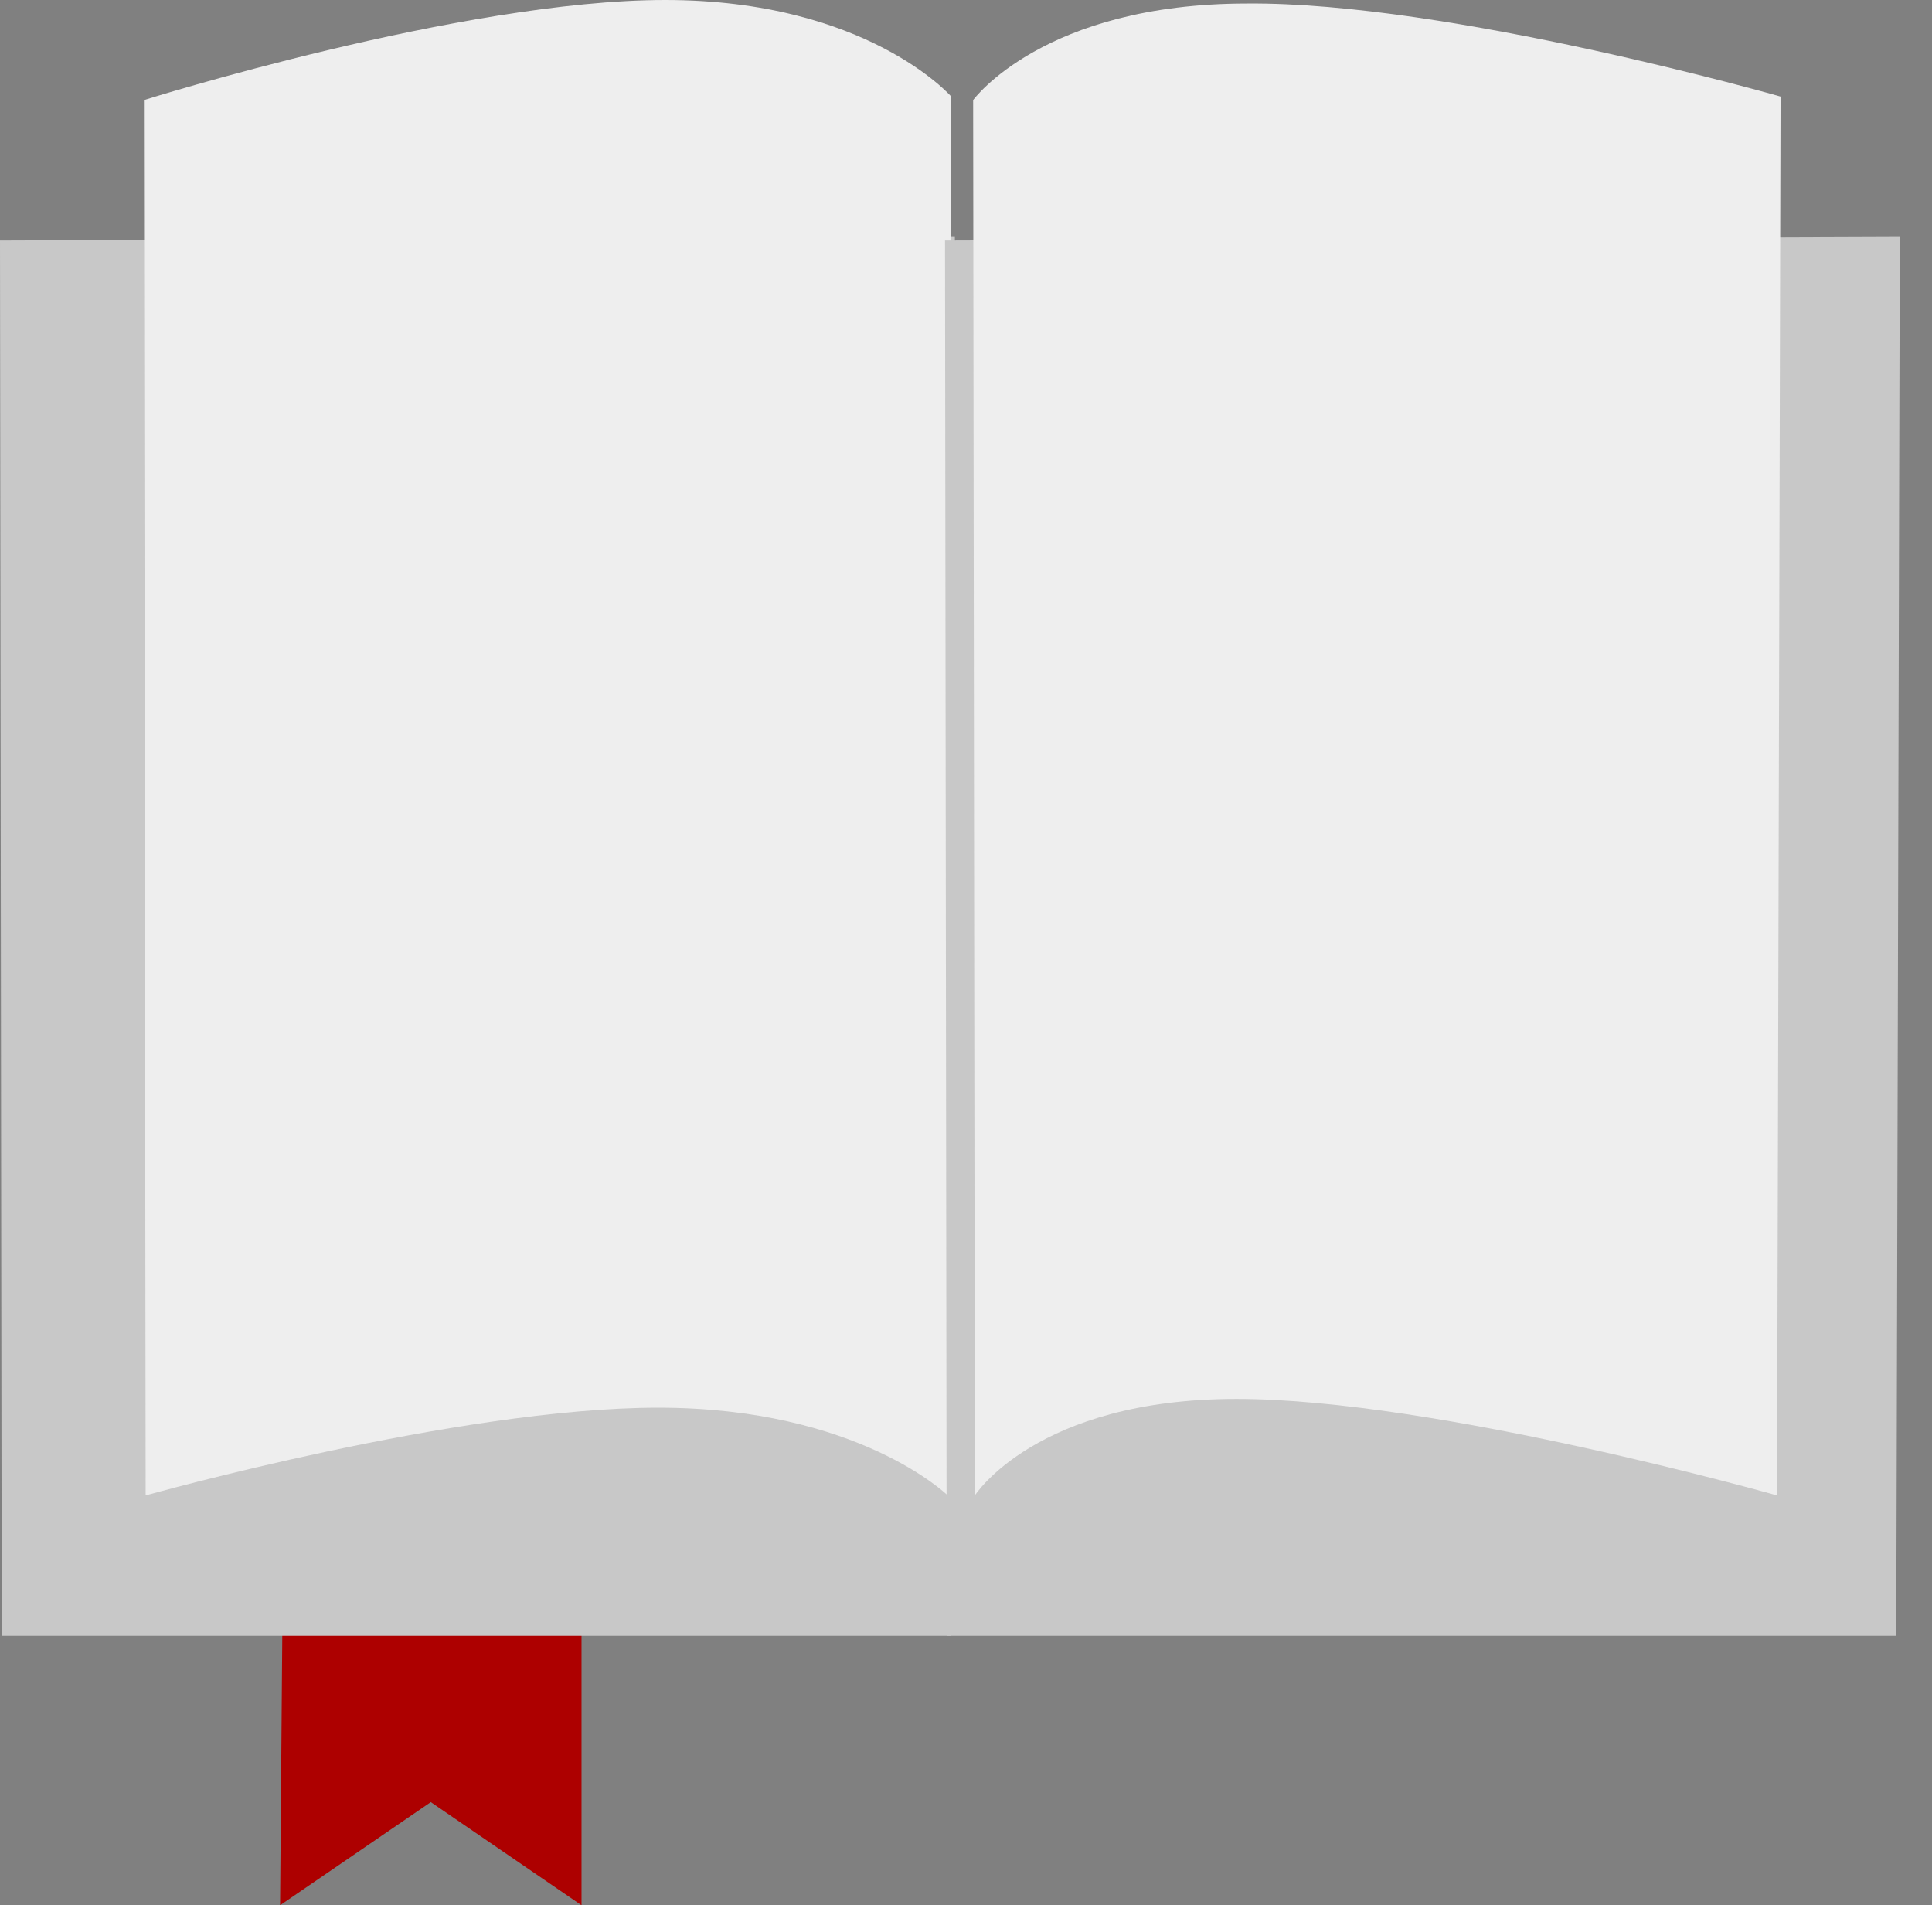
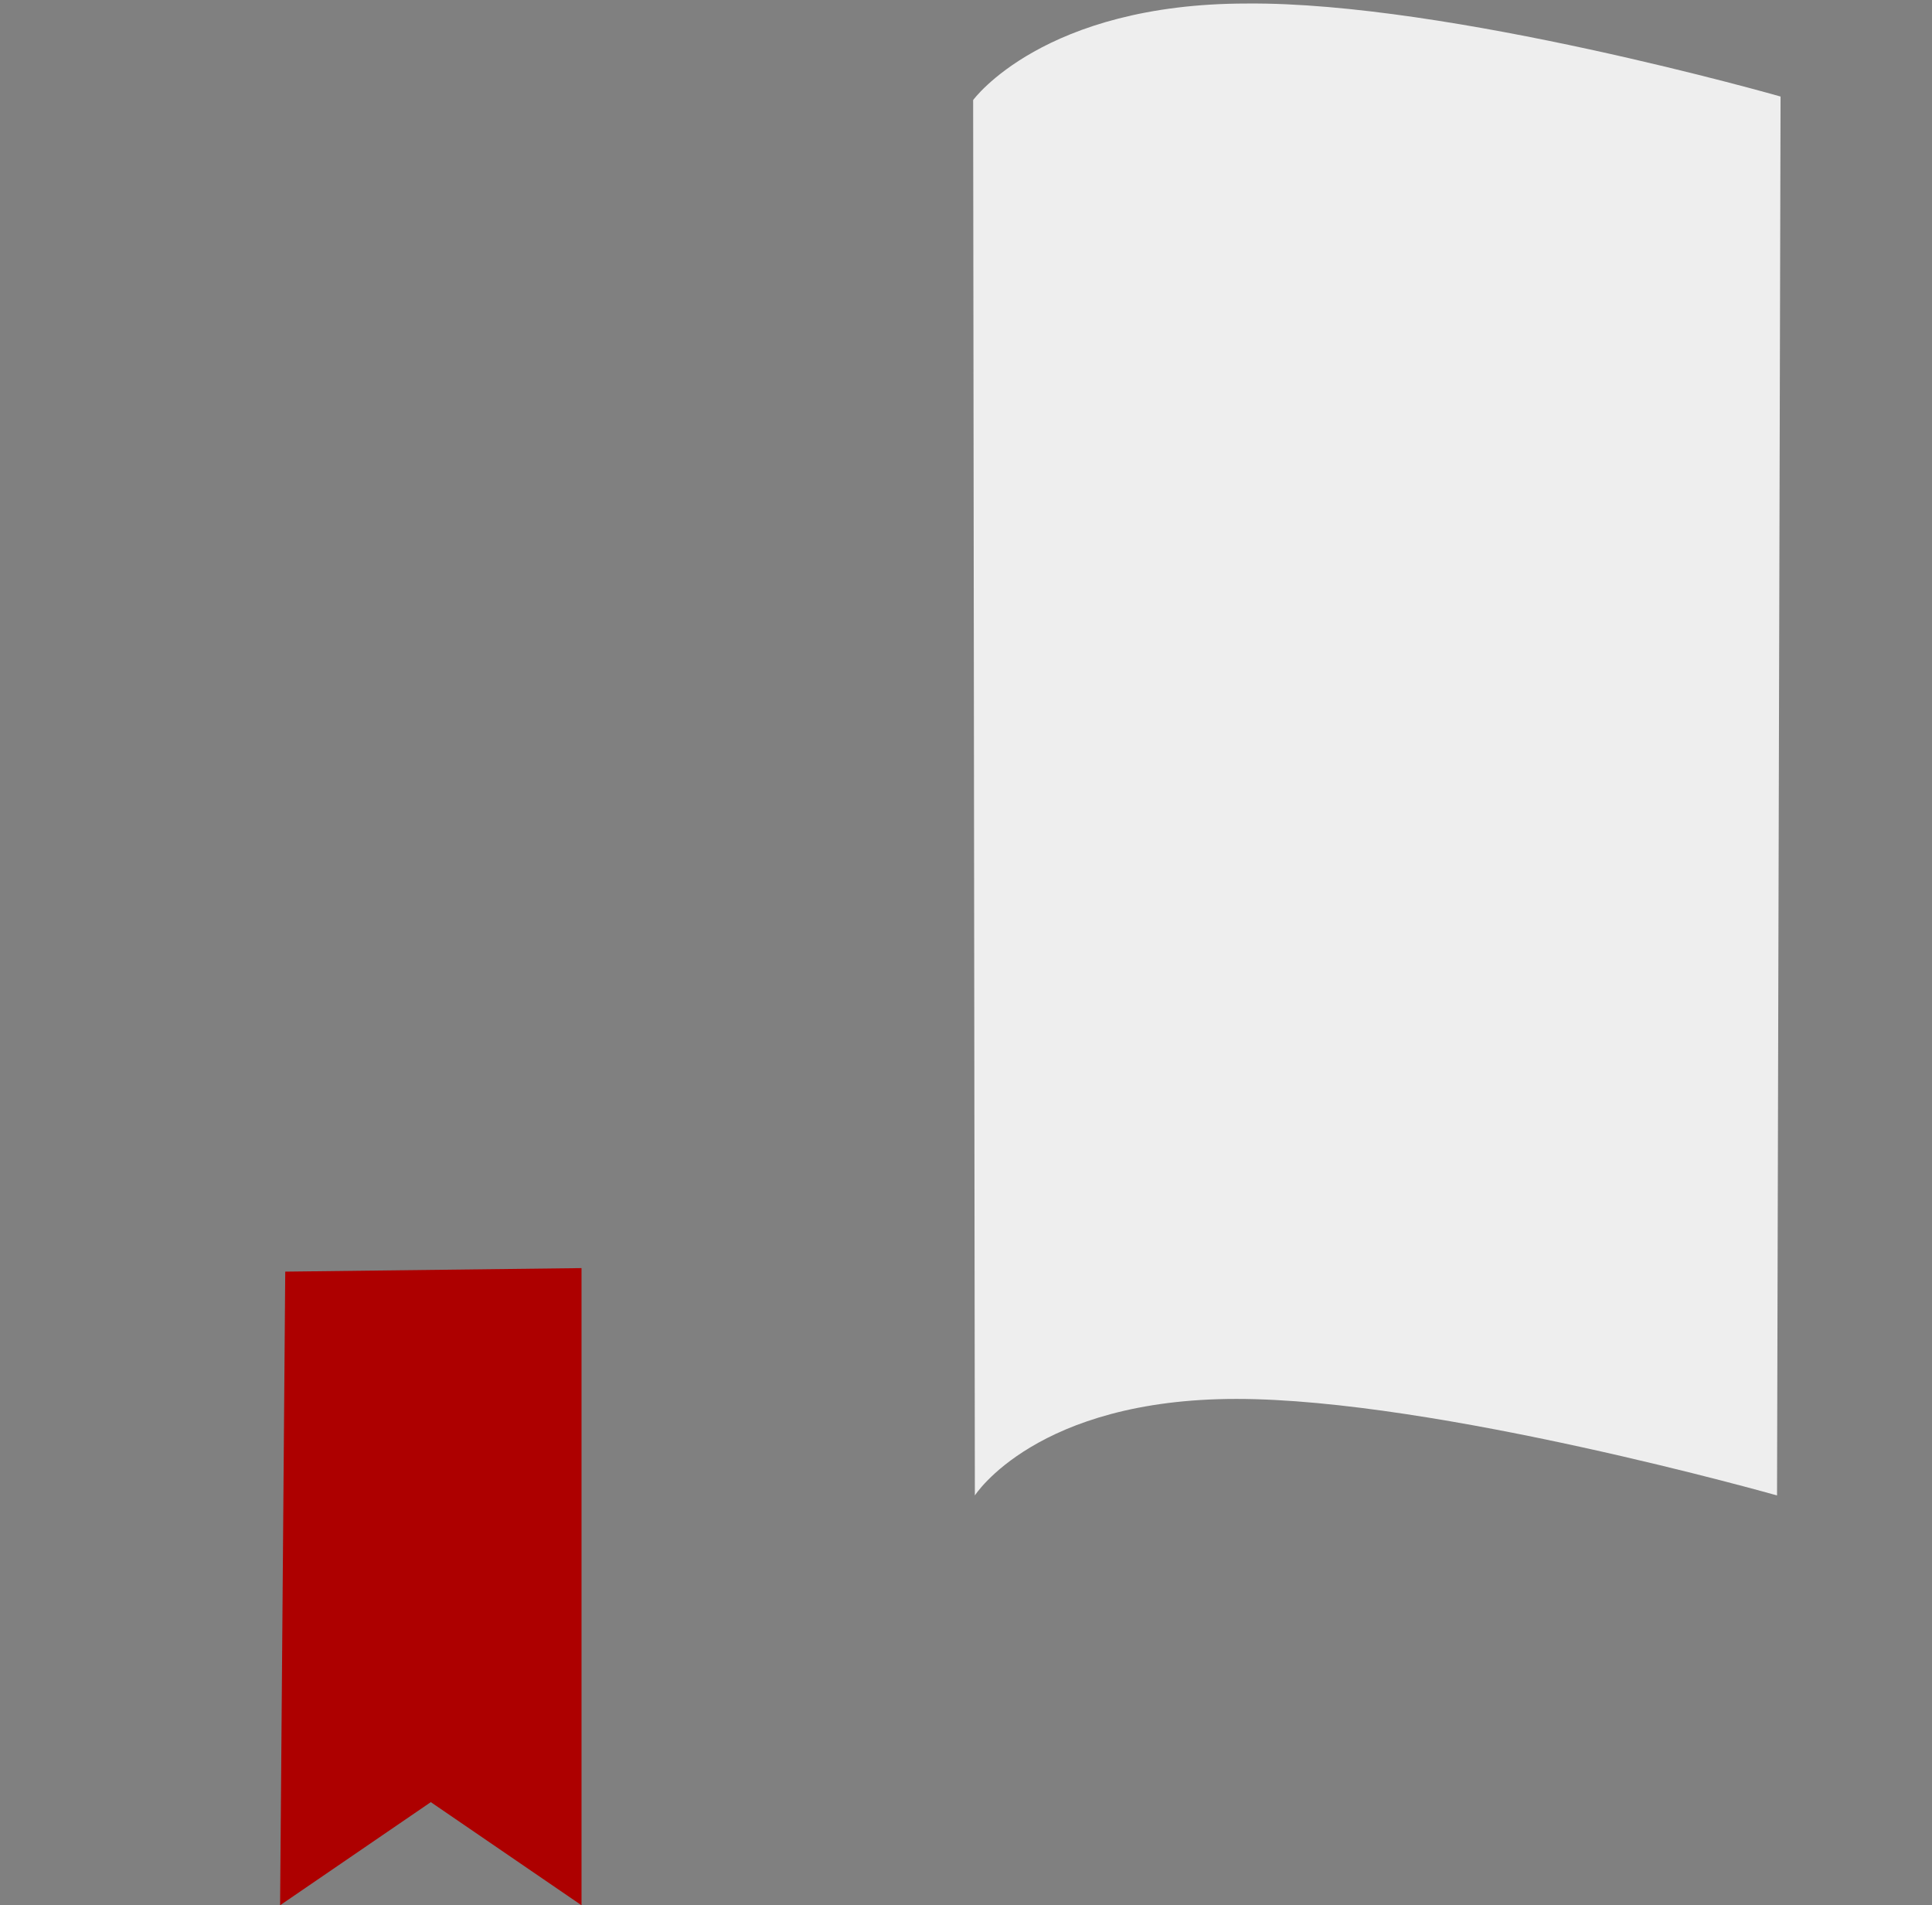
<svg xmlns="http://www.w3.org/2000/svg" viewBox="0 0 213.56 210.6">
  <rect x="0" y="0" width="213.56" height="210.6" fill="#808080" stroke="none" />
  <defs>
    <style>.cls-1{fill:#ad0000;}.cls-1,.cls-2,.cls-3{fill-rule:evenodd;}.cls-2{fill:#c8c8c8;}.cls-4{fill:none;}.cls-3{fill:#eee;}</style>
  </defs>
  <g id="Layer_2">
-     <rect class="cls-4" x="-45" y="-44.7" width="300" height="300" />
-   </g>
+     </g>
  <g id="Layer_1">
    <g>
      <path class="cls-1" d="M31.53,140.56l-.57,70.04,16.66-11.4,16.66,11.4v-70.43l-32.76,.39Z" />
-       <path class="cls-2" d="M0,26.58L.19,180.82H105.16l.39-154.63L0,26.58Z" />
-       <path class="cls-3" d="M15.91,11.06l.19,154.24s34.53-9.7,56.65-9.7,32.01,9.7,32.01,9.7l.39-154.63S95.84,0,73.53,0C51.03,0,15.91,11.06,15.91,11.06Z" />
-       <path class="cls-2" d="M104.46,26.58l.19,154.24h104.96l.39-154.63-105.54,.39Z" />
      <path class="cls-3" d="M107.57,11.06l.19,154.24s6.79-10.67,28.91-10.67,59.76,10.67,59.76,10.67l.39-154.63S160.15,.19,137.84,.39c-22.51,0-30.27,10.67-30.27,10.67Z" />
    </g>
  </g>
</svg>